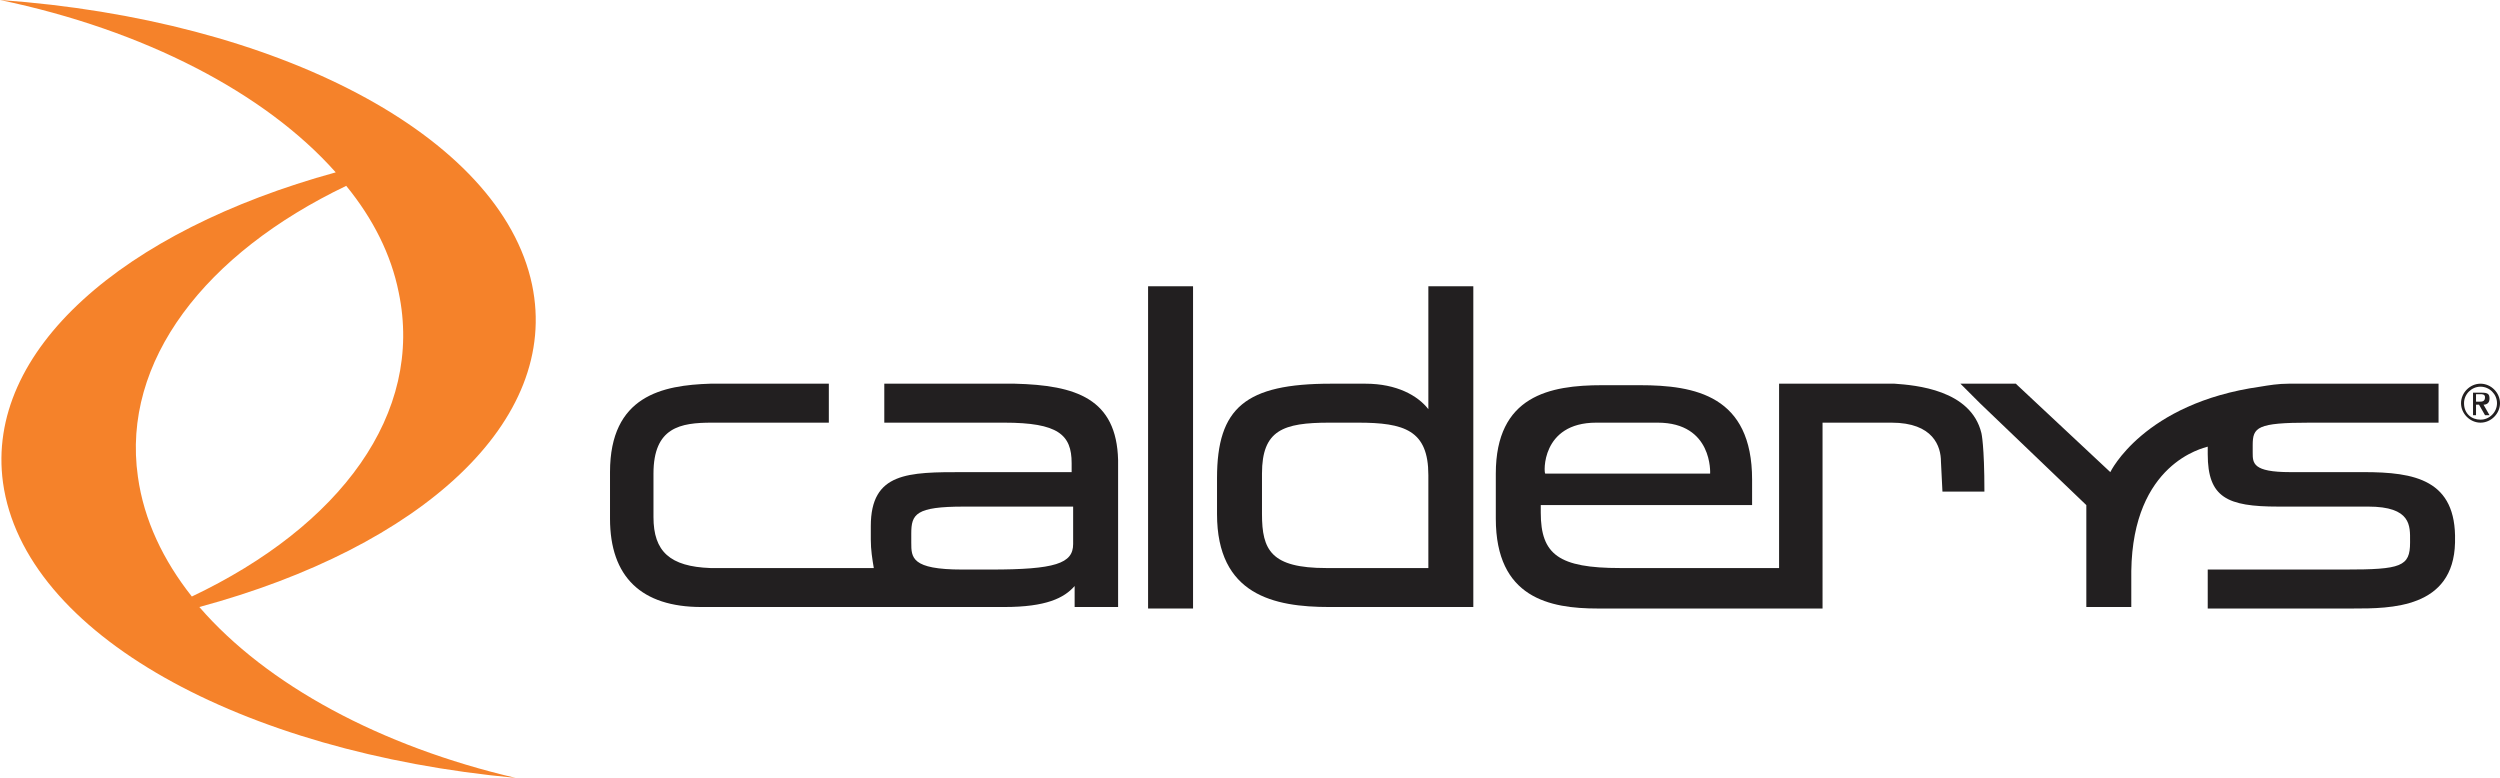
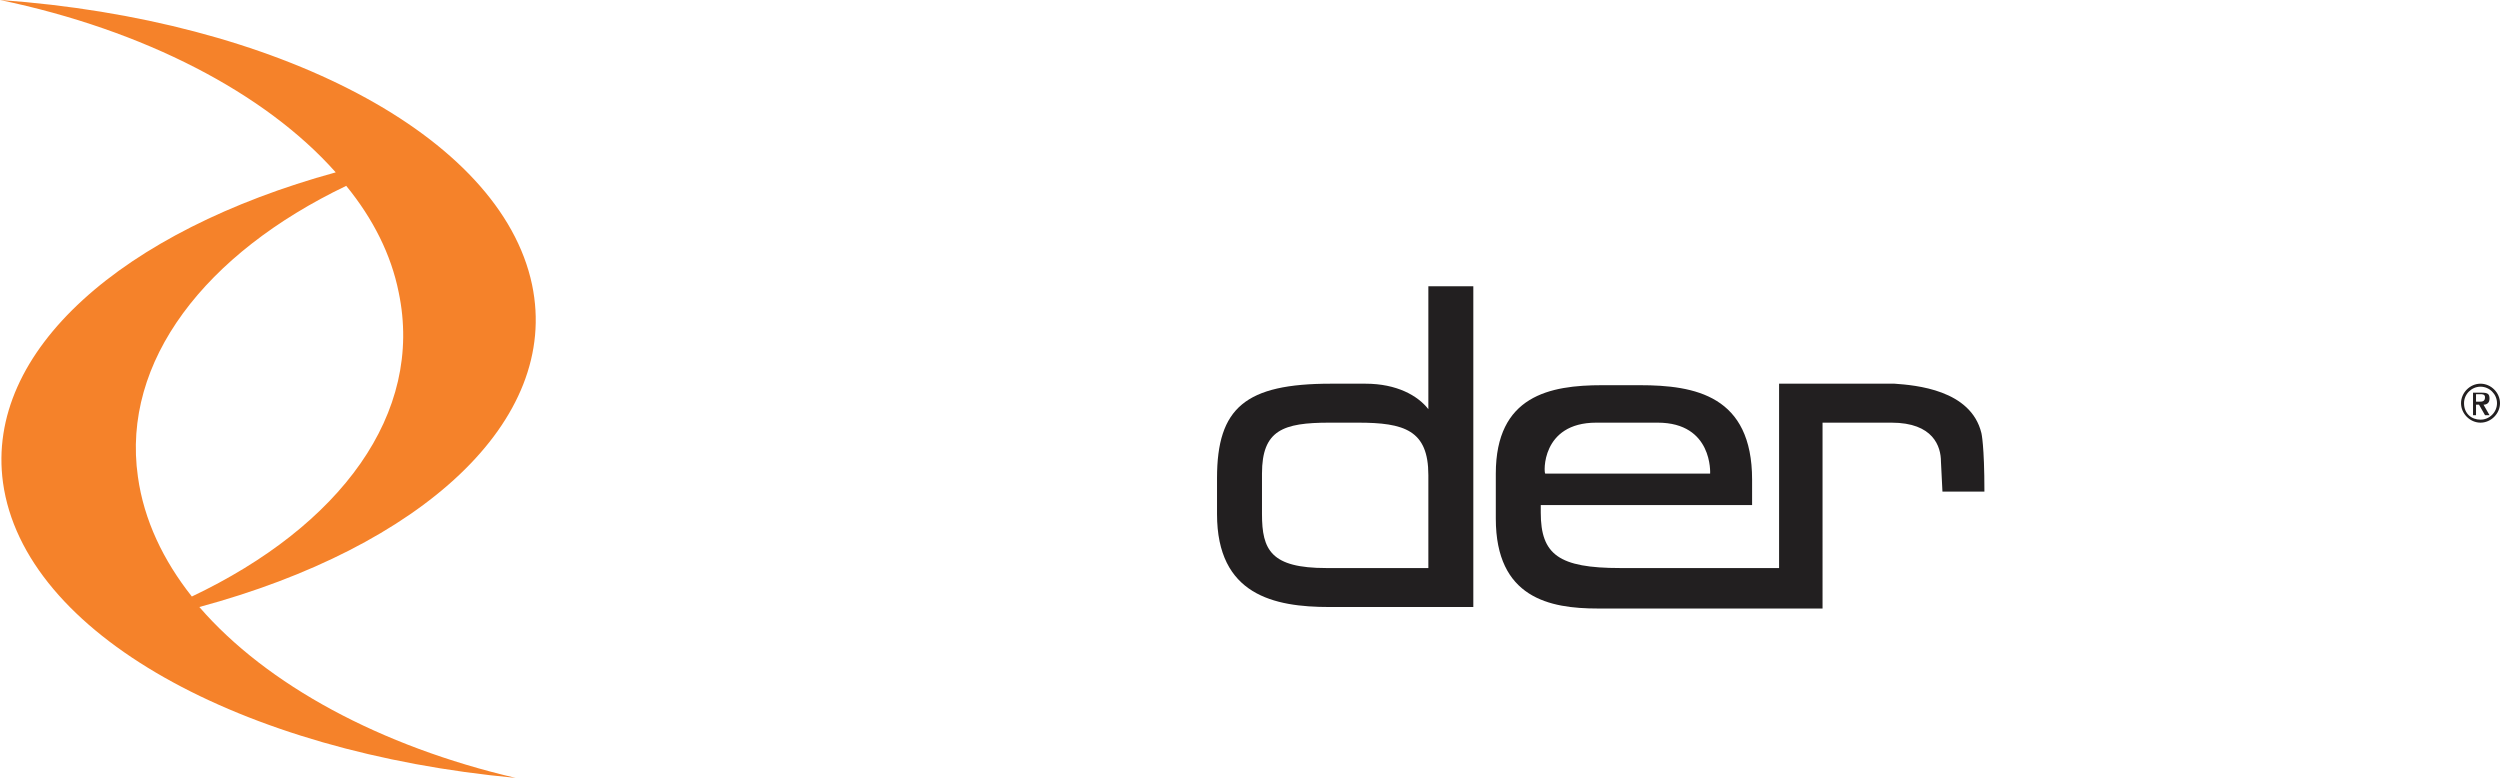
<svg xmlns="http://www.w3.org/2000/svg" version="1.1" id="Layer_1" x="0px" y="0px" viewBox="0 0 166.8 51.9" style="enable-background:new 0 0 166.8 51.9;" xml:space="preserve">
  <style type="text/css">
	.st0{fill:#F5822A;}
	.st1{fill:#221F20;}
</style>
  <path id="XMLID_1_" class="st0" d="M13.3,40.5c14.8-4,24.1-12.4,22.2-21.5C33.4,9,18.4,1.3,0,0c9.6,2,17.7,6.2,22.4,11.5  C8.2,15.4-1,23.4,0.2,32.2c1.4,10.1,15.9,18,34.2,19.7C25.4,49.8,17.8,45.7,13.3,40.5 M23.1,12.4c1.8,2.2,3,4.6,3.5,7.1  c1.7,8.1-3.9,15.6-13.8,20.3c-1.9-2.4-3.2-5.1-3.6-8C8.1,24.1,13.7,16.9,23.1,12.4" />
  <path id="XMLID_4_" class="st1" d="M132.4,32.8c0-3.1-0.2-3.9-0.2-3.9c-0.7-2.9-4.4-3.2-5.8-3.3h-0.4c-0.1,0-0.1,0-0.1,0h-7.2  l0,12.3h-7.6c-0.3,0-0.5,0-0.8,0h-2.1v0h-0.1c-4.1,0-5.3-0.9-5.3-3.7v-0.5h14.1V32c0-5.6-3.8-6.3-7.5-6.3h-2.5  c-3.5,0-7.1,0.7-7.1,5.9v3c0,5.3,3.6,6,6.8,6h3c0.4,0,0.7,0,1.1,0h7.9v0h3V29.3h0v-1.1h4.6c2.8,0,3.3,1.6,3.3,2.6l0.1,2H132.4   M106.5,28.2h4.1c3.7,0,3.5,3.4,3.5,3.4l-5.5,0l-5.5,0C103,31.6,102.8,28.2,106.5,28.2 M110.8,40.5l0-0.2h0V40.5z" />
  <path id="XMLID_8_" class="st1" d="M95.3,19.1v8.2c-0.7-0.9-2.1-1.7-4.2-1.7h-2.3c-5.7,0-7.6,1.6-7.6,6.3v2.4c0,5.4,3.8,6.2,7.5,6.2  h9.6V19.1H95.3 M95.3,37.9h-6.8c-3.7,0-4.3-1.2-4.3-3.6v-2.7c0-2.9,1.4-3.4,4.5-3.4h1.9c3.1,0,4.7,0.5,4.7,3.5v2.8h0V37.9z" />
-   <rect id="XMLID_11_" x="76.6" y="19.1" class="st1" width="3" height="21.5" />
-   <path id="XMLID_12_" class="st1" d="M67.7,25.6L67.7,25.6l-8.7,0v2.6h8v0c3.6,0,4.5,0.8,4.5,2.7v0.6h-7.2c-3.7,0-6.2,0-6.2,3.6v0.9  c0,0.7,0.1,1.3,0.2,1.9H47.5c0,0-0.1,0-0.1,0c-2.7-0.1-3.8-1.1-3.8-3.4v-2.9c0-3.1,1.8-3.4,3.9-3.4h7.8v-2.6h-7.9  c-3.2,0.1-6.7,0.8-6.7,5.9v3.1c0,3.9,2.1,5.9,6.1,5.9h15.2v0h0.5c0,0,0.1,0,0.1,0h4.4c2.8,0,4-0.6,4.7-1.4v1.4h2.9v-9.8  C74.5,26.6,71.8,25.7,67.7,25.6 M71.6,36.3c0,1.3-1.2,1.7-5.5,1.7h-1.9c-3.4,0-3.4-0.8-3.4-1.8v-0.6c0-1.3,0.3-1.8,3.5-1.8h7.3v1.9  c0,0,0,0,0,0V36.3z" />
  <path id="XMLID_15_" class="st1" d="M165.5,25.6c0.7,0,1.3,0.6,1.3,1.3c0,0.7-0.6,1.3-1.3,1.3c-0.7,0-1.3-0.6-1.3-1.3  C164.2,26.2,164.8,25.6,165.5,25.6 M165.5,28c0.6,0,1.1-0.5,1.1-1.1c0-0.6-0.5-1.1-1.1-1.1c-0.6,0-1.1,0.5-1.1,1.1  C164.4,27.6,164.9,28,165.5,28 M165,26.2h0.6c0.4,0,0.5,0.1,0.5,0.4c0,0.3-0.2,0.4-0.4,0.4l0.4,0.7h-0.3l-0.4-0.7h-0.2v0.7H165V26.2  z M165.2,26.8h0.2c0.2,0,0.4,0,0.4-0.3c0-0.2-0.2-0.2-0.3-0.2h-0.3V26.8z" />
-   <path id="XMLID_20_" class="st1" d="M150.8,25.9L150.8,25.9L150.8,25.9 M157.7,31.5h-4.9c-2.5,0-2.5-0.6-2.5-1.3l0-0.5  c0-1.2,0.3-1.5,3.8-1.5h2.9c0.4,0,0.8,0,1.1,0h4.6l0-2.6h-4.6c-0.4,0-0.7,0-1,0h-2.4c-0.5,0-0.9,0-1.4,0c-0.1,0-0.2,0-0.3,0  c-0.1,0-0.2,0-0.3,0c-0.7,0-1.3,0.1-1.9,0.2l0,0c0,0,0,0,0,0l0,0c-7.8,1.1-10,5.7-10,5.7l-6.2-5.8l-0.1-0.1l0,0h-3.7l1.3,1.3l0,0  l7.1,6.8v6.8l3,0v-2.4h0c0.1-7.2,4.8-8.2,5.1-8.3l0,0.5c0,2.9,1.3,3.5,4.7,3.5h6c2.9,0,2.8,1.3,2.8,2.3l0,0.1c0,1.6-0.6,1.8-4.3,1.8  h-9.2v2.6h9.7c2.5,0,6.7,0,6.8-4.4l0-0.1C163.9,32,161.1,31.5,157.7,31.5" />
</svg>